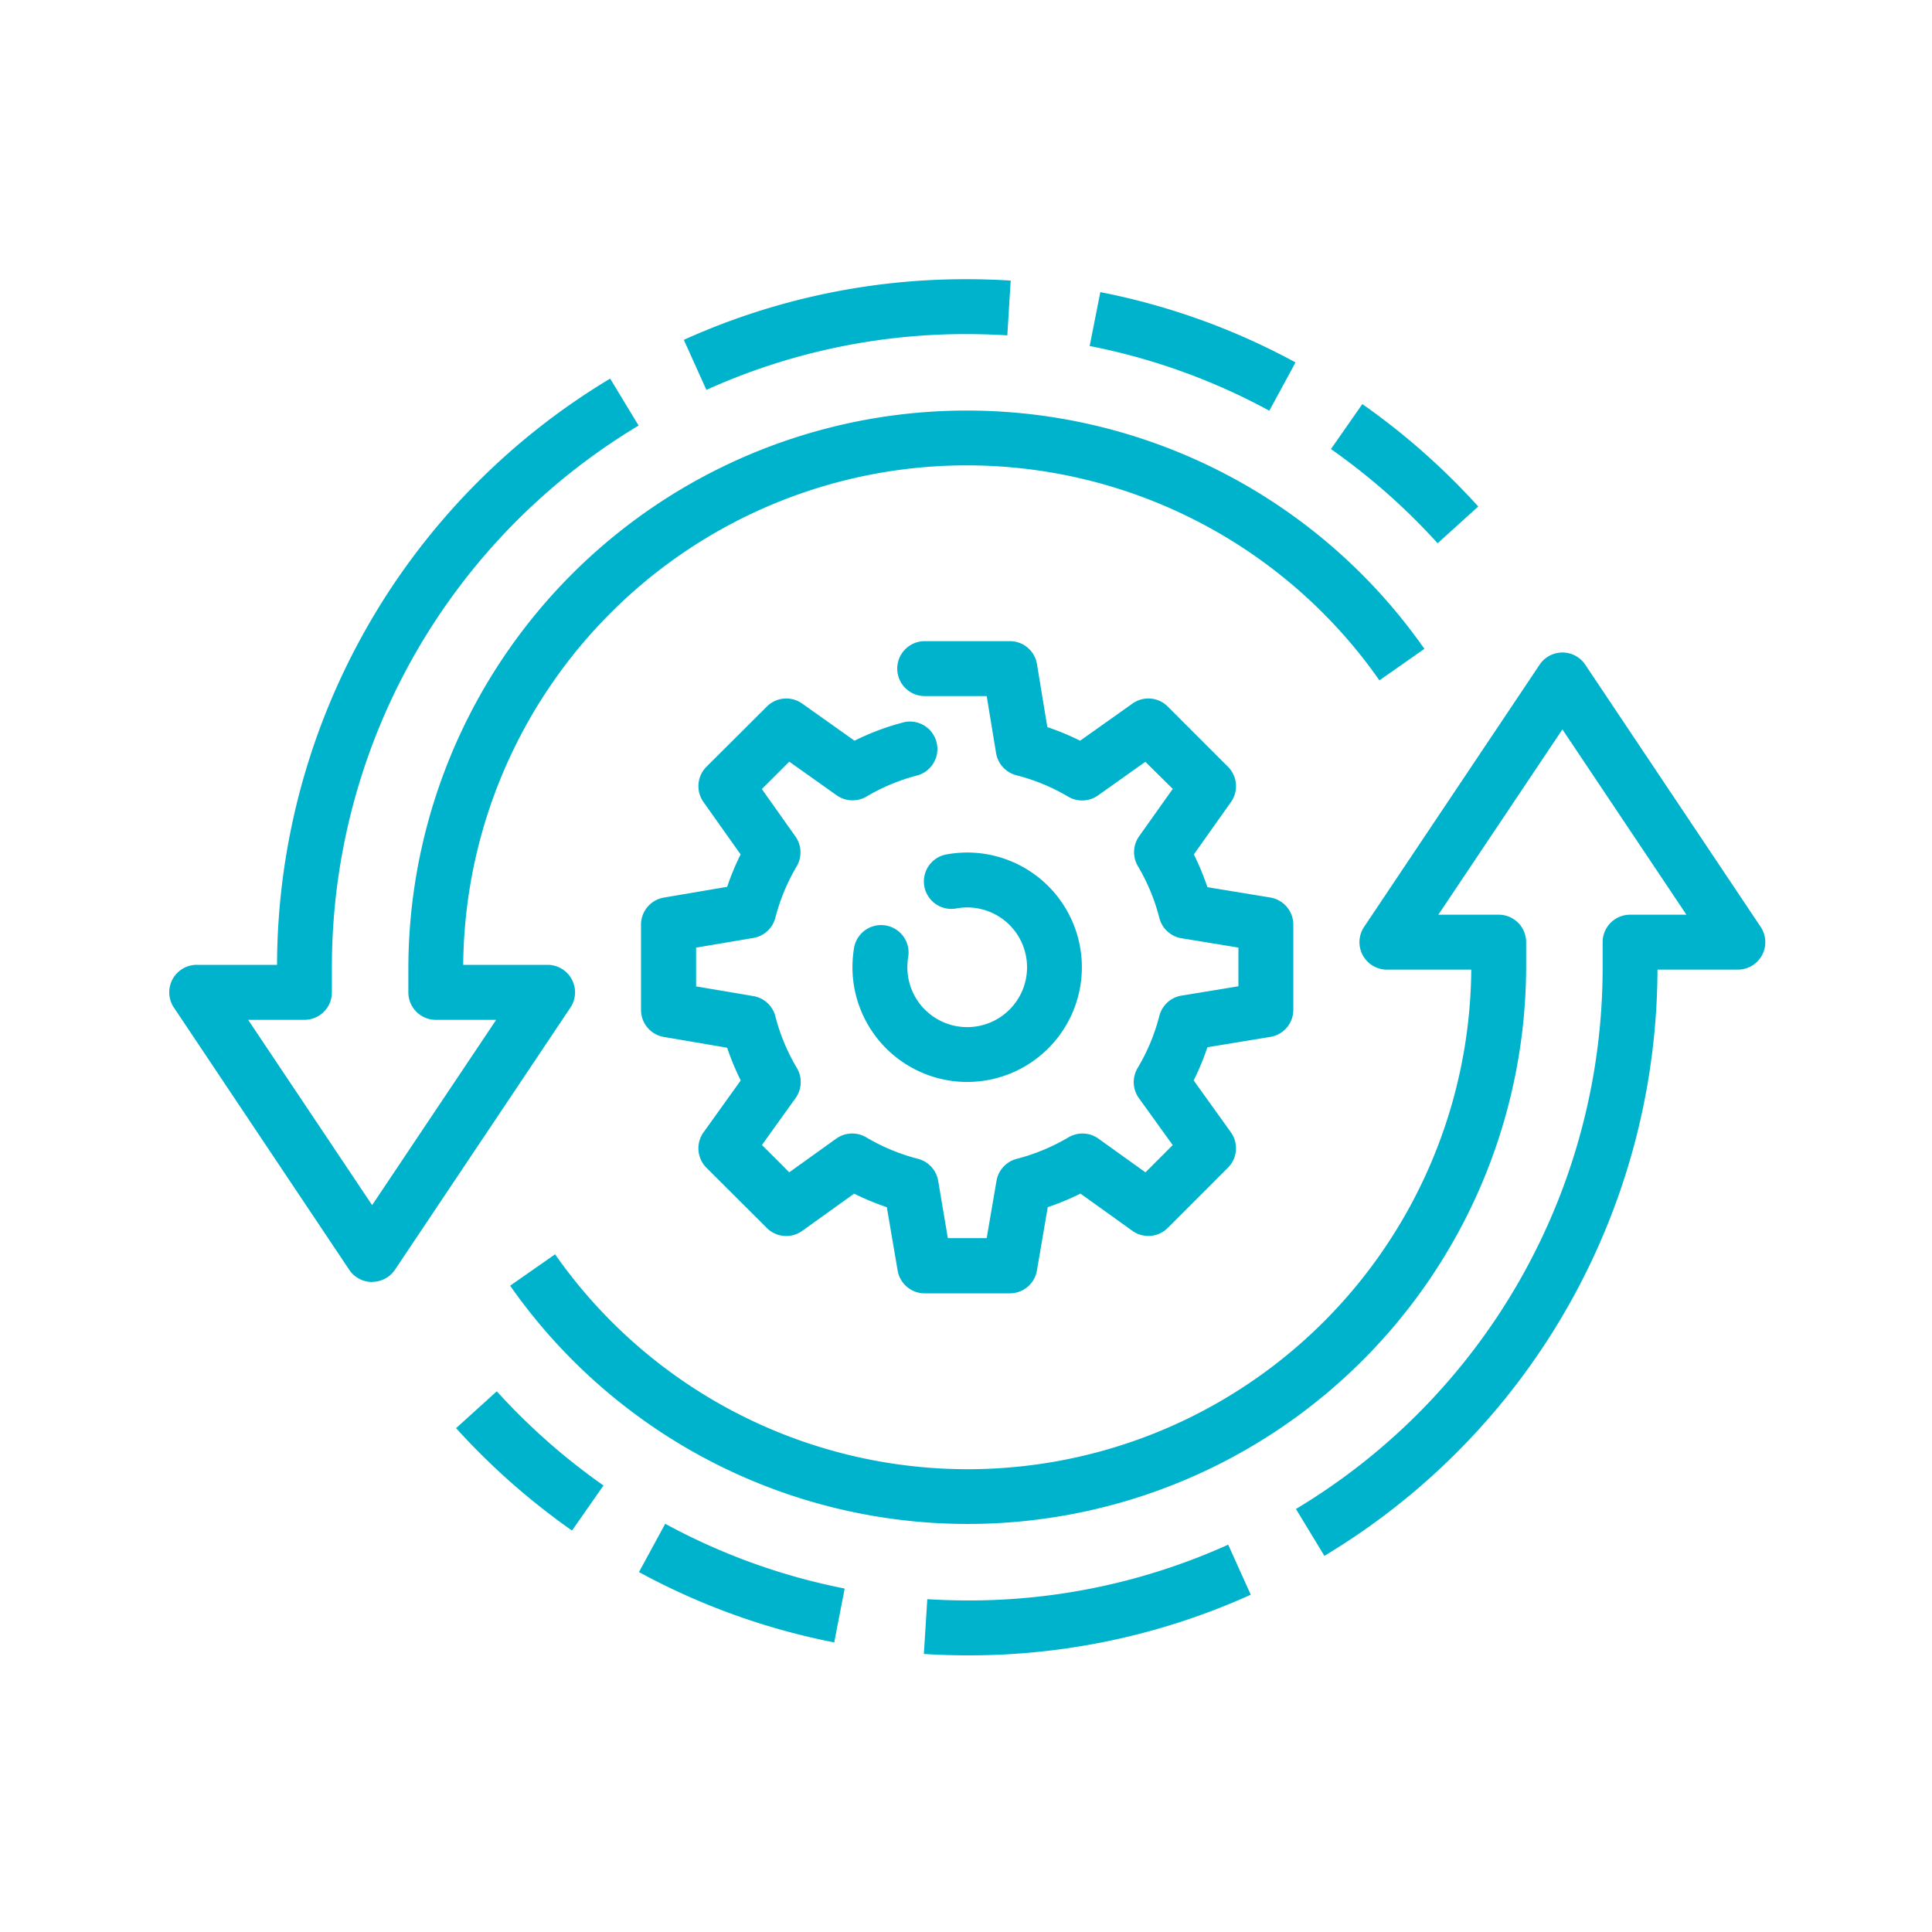
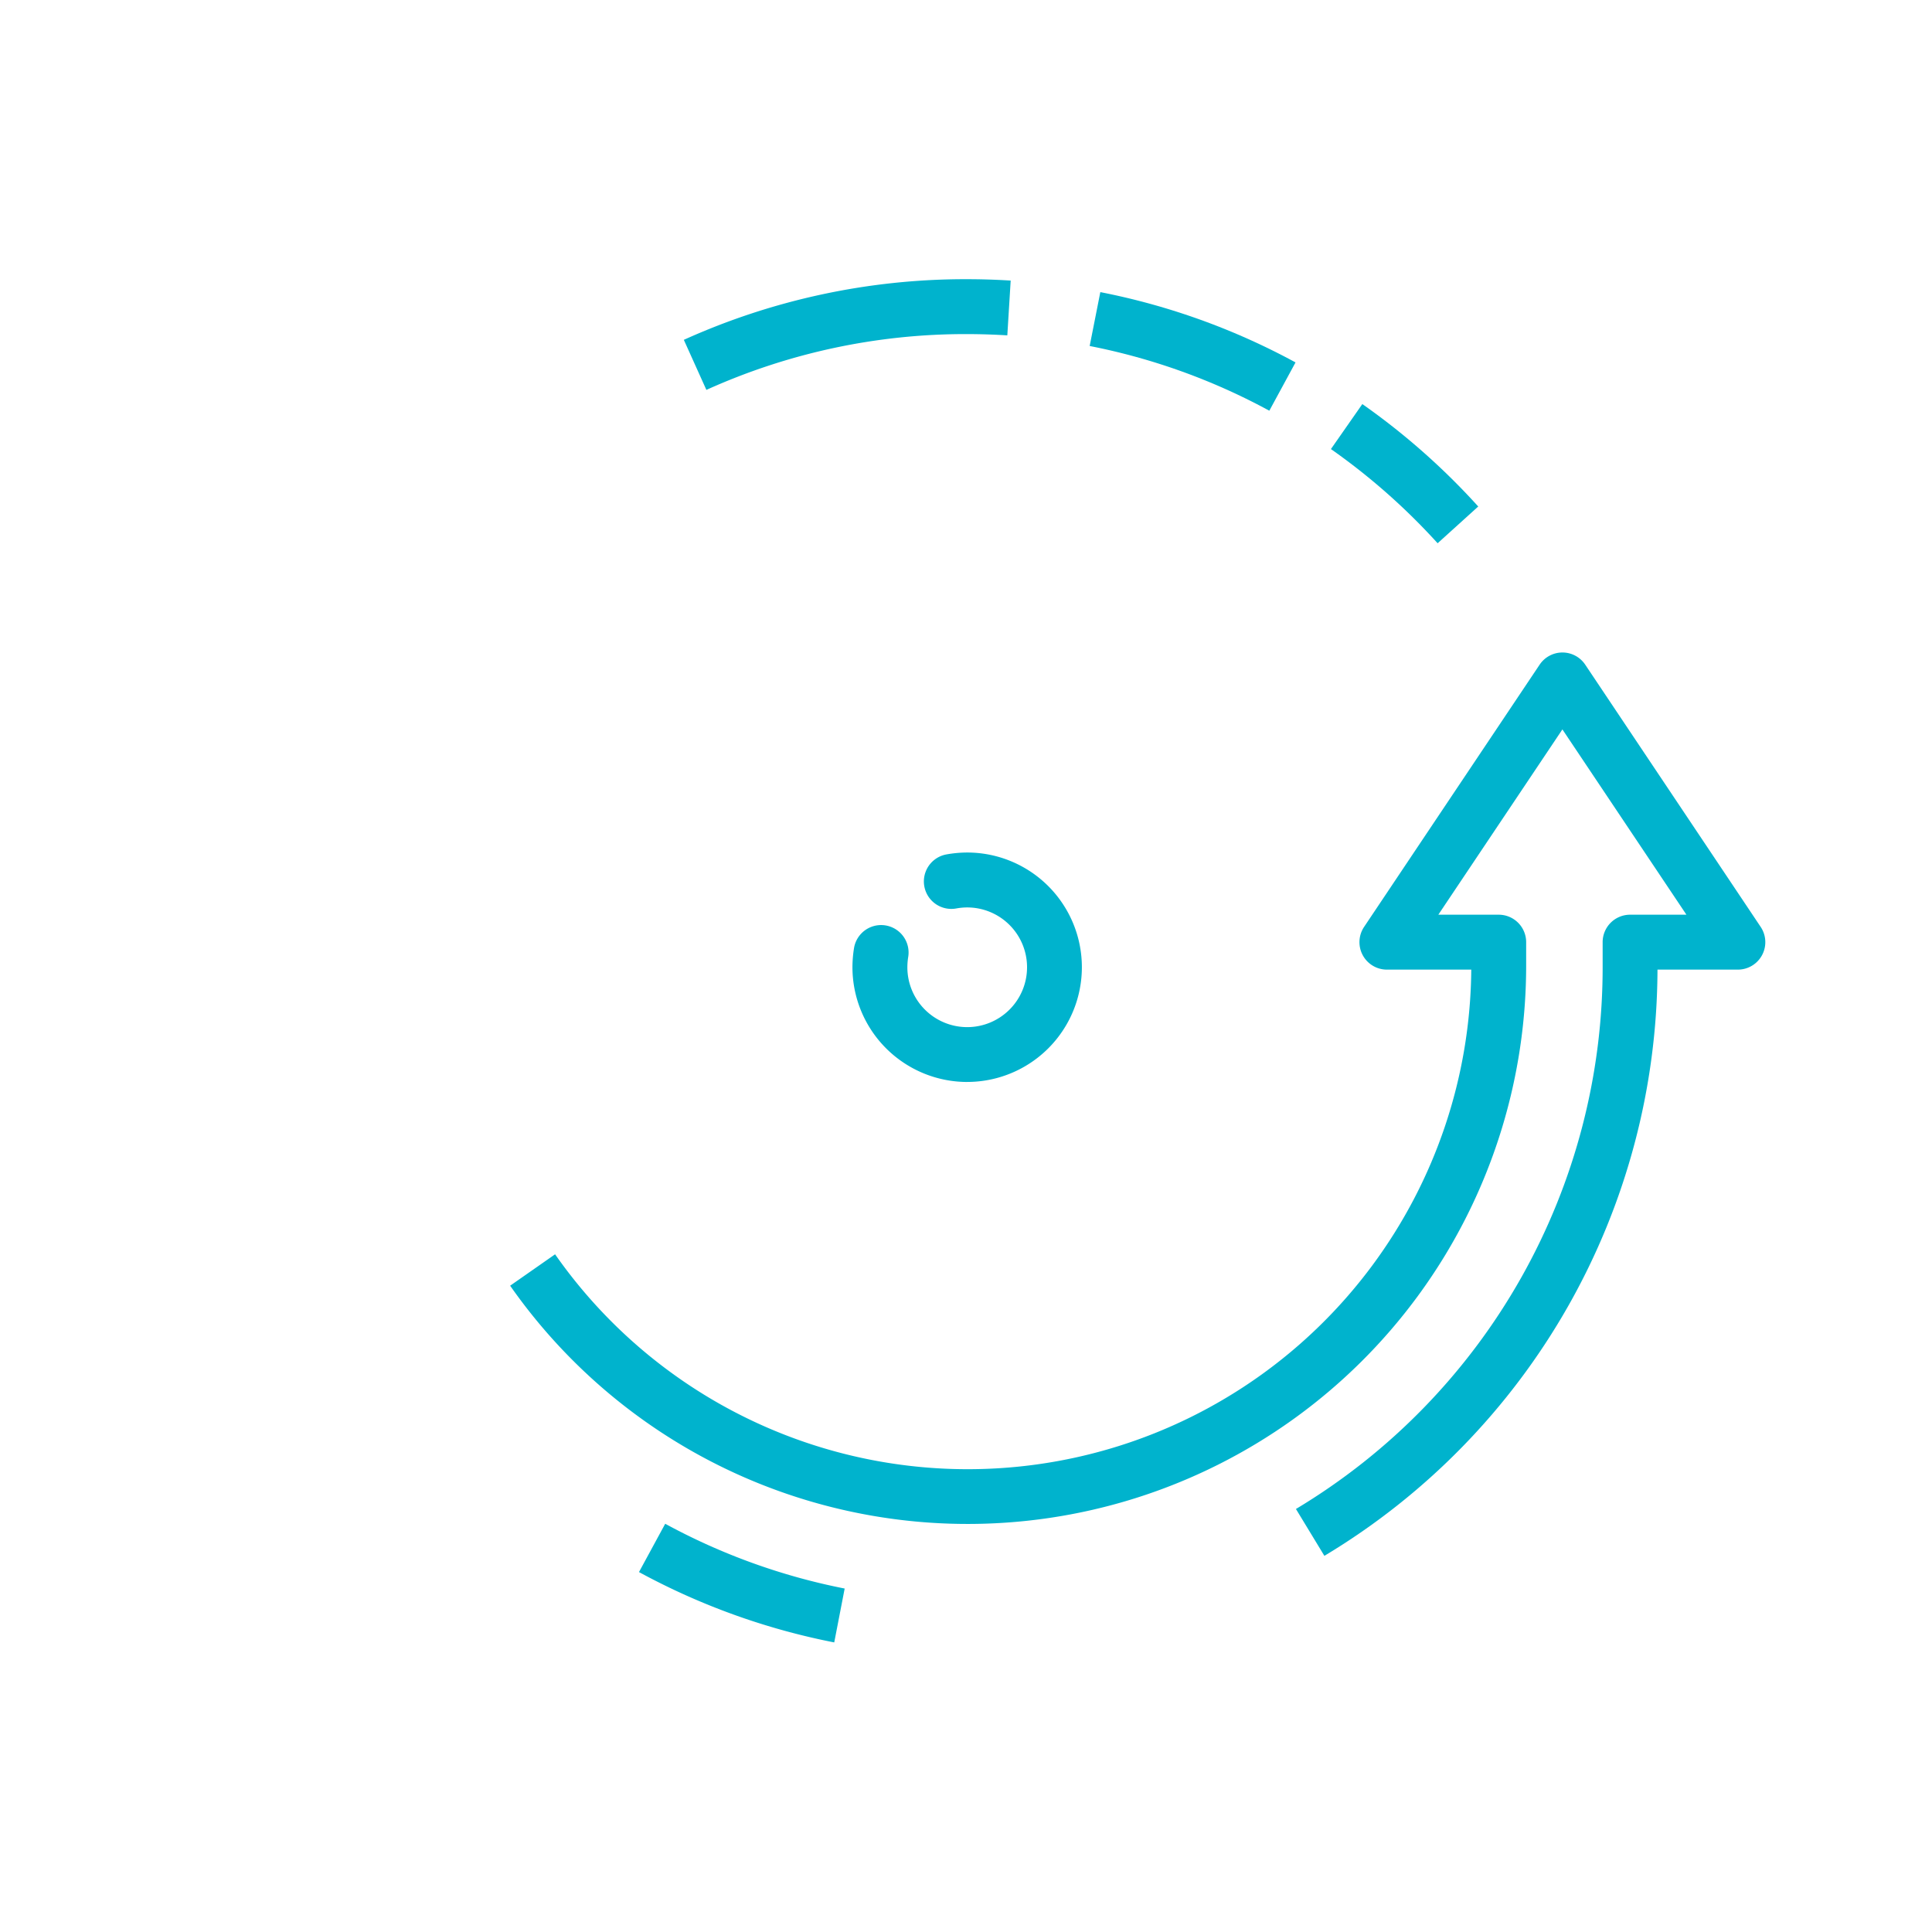
<svg xmlns="http://www.w3.org/2000/svg" width="80" height="80" viewBox="0 0 80 80">
  <defs>
    <clipPath id="a">
      <rect width="66.087" height="56.984" fill="#00b3cd" />
    </clipPath>
  </defs>
  <g transform="translate(7.009 11.561)">
    <g transform="translate(0 0)" clip-path="url(#a)">
-       <path d="M36.75,43.484H33.223a1.136,1.136,0,0,1-1.121-.946l-.447-2.622a10.523,10.523,0,0,1-1.354-.561l-2.149,1.541a1.137,1.137,0,0,1-1.467-.119l-2.5-2.494a1.139,1.139,0,0,1-.12-1.467l1.54-2.149a10.53,10.53,0,0,1-.562-1.354l-2.621-.446a1.136,1.136,0,0,1-.946-1.121V28.218a1.137,1.137,0,0,1,.946-1.122l2.622-.446a10.38,10.38,0,0,1,.556-1.341l-1.537-2.169a1.137,1.137,0,0,1,.123-1.462l2.5-2.492a1.138,1.138,0,0,1,1.463-.124L30.317,20.6a10.325,10.325,0,0,1,2.081-.773,1.137,1.137,0,0,1,.559,2.2,8.137,8.137,0,0,0-2.143.885,1.14,1.14,0,0,1-1.237-.052l-1.962-1.392-1.136,1.135,1.391,1.962a1.137,1.137,0,0,1,.052,1.236,8.2,8.2,0,0,0-.882,2.128,1.137,1.137,0,0,1-.911.838l-2.372.4v1.608l2.372.4a1.137,1.137,0,0,1,.911.839,8.136,8.136,0,0,0,.89,2.138,1.139,1.139,0,0,1-.053,1.244l-1.394,1.946,1.131,1.13,1.944-1.394a1.139,1.139,0,0,1,1.243-.055,8.192,8.192,0,0,0,2.143.89,1.139,1.139,0,0,1,.837.911l.4,2.373H35.79l.406-2.373a1.137,1.137,0,0,1,.836-.909,8.278,8.278,0,0,0,2.144-.891,1.136,1.136,0,0,1,1.243.055l1.945,1.394,1.128-1.129-1.4-1.944a1.138,1.138,0,0,1-.053-1.246,8.108,8.108,0,0,0,.9-2.159,1.136,1.136,0,0,1,.917-.84l2.357-.387v-1.6l-2.358-.388a1.138,1.138,0,0,1-.916-.841,8.139,8.139,0,0,0-.888-2.144,1.137,1.137,0,0,1,.051-1.238l1.392-1.962L42.36,21.474,40.4,22.865a1.136,1.136,0,0,1-1.236.052,8.19,8.19,0,0,0-2.145-.887,1.139,1.139,0,0,1-.841-.918l-.388-2.36H33.223a1.137,1.137,0,1,1,0-2.274H36.75a1.135,1.135,0,0,1,1.122.951l.429,2.609a10.376,10.376,0,0,1,1.357.562l2.169-1.538a1.133,1.133,0,0,1,1.461.124l2.493,2.493a1.138,1.138,0,0,1,.123,1.462l-1.536,2.167a10.572,10.572,0,0,1,.561,1.357l2.606.429a1.138,1.138,0,0,1,.952,1.122v3.527a1.136,1.136,0,0,1-.953,1.122l-2.605.428a10.337,10.337,0,0,1-.569,1.373L45.9,36.813a1.139,1.139,0,0,1-.12,1.467l-2.493,2.494a1.136,1.136,0,0,1-1.466.12l-2.149-1.541a10.66,10.66,0,0,1-1.354.562l-.448,2.622a1.136,1.136,0,0,1-1.121.946" transform="translate(-1.942 -1.49)" fill="#00b3cd" />
      <path d="M35.857,35.6A4.756,4.756,0,0,1,31.1,30.85a5.016,5.016,0,0,1,.069-.816,1.137,1.137,0,0,1,2.243.372,2.739,2.739,0,0,0-.038.444,2.478,2.478,0,1,0,2.479-2.477,2.566,2.566,0,0,0-.458.043,1.137,1.137,0,0,1-.4-2.239,4.934,4.934,0,0,1,.855-.078,4.75,4.75,0,1,1,0,9.5" transform="translate(-2.811 -2.359)" fill="#00b3cd" />
-       <path d="M8.4,41.932h0a1.137,1.137,0,0,1-.945-.5L.193,30.572A1.137,1.137,0,0,1,1.138,28.8H4.463A28.4,28.4,0,0,1,18.256,4.525L19.434,6.47a26.146,26.146,0,0,0-12.7,22.524v.946A1.137,1.137,0,0,1,5.6,31.077H3.266L8.4,38.75l5.137-7.673h-2.5A1.137,1.137,0,0,1,9.9,29.94v-.946A23.125,23.125,0,0,1,51.972,15.715L50.11,17.02A20.851,20.851,0,0,0,12.172,28.8h3.494a1.138,1.138,0,0,1,.945,1.77L9.344,41.427a1.137,1.137,0,0,1-.945.5" transform="translate(0 -0.409)" fill="#00b3cd" />
      <path d="M49.234,54.4,48.056,52.46a26.148,26.148,0,0,0,12.7-22.525v-.946a1.137,1.137,0,0,1,1.137-1.137h2.332L59.09,20.179l-5.138,7.673h2.5a1.137,1.137,0,0,1,1.137,1.137v.946A23.125,23.125,0,0,1,15.518,43.214l1.861-1.3A20.852,20.852,0,0,0,55.316,30.126H51.823a1.137,1.137,0,0,1-.945-1.769L58.146,17.5a1.136,1.136,0,0,1,1.89,0L67.3,28.357a1.137,1.137,0,0,1-.945,1.769H63.027A28.4,28.4,0,0,1,49.234,54.4" transform="translate(-1.403 -1.537)" fill="#00b3cd" />
-       <path d="M36.17,62.19q-.916,0-1.819-.057l.142-2.269q.835.052,1.677.053a26.04,26.04,0,0,0,10.783-2.31l.934,2.073A28.3,28.3,0,0,1,36.17,62.19" transform="translate(-3.105 -5.207)" fill="#00b3cd" />
      <path d="M29.468,61.57a28.3,28.3,0,0,1-8.085-2.913l1.086-2A26.069,26.069,0,0,0,29.9,59.339Z" transform="translate(-1.933 -5.122)" fill="#00b3cd" />
-       <path d="M17.856,56.392a28.751,28.751,0,0,1-4.8-4.24l1.686-1.526a26.463,26.463,0,0,0,4.419,3.9Z" transform="translate(-1.18 -4.576)" fill="#00b3cd" />
      <path d="M24.358,4.584l-.934-2.073A28.3,28.3,0,0,1,35.142,0q.91,0,1.816.057l-.139,2.269q-.834-.052-1.677-.053a26.038,26.038,0,0,0-10.783,2.31" transform="translate(-2.117 0)" fill="#00b3cd" />
      <path d="M49.339,5.5A26.065,26.065,0,0,0,41.9,2.82L42.341.589A28.293,28.293,0,0,1,50.424,3.5Z" transform="translate(-3.788 -0.054)" fill="#00b3cd" />
      <path d="M57.3,11.448a26.519,26.519,0,0,0-4.418-3.9l1.3-1.863a28.724,28.724,0,0,1,4.8,4.241Z" transform="translate(-4.78 -0.514)" fill="#00b3cd" />
    </g>
  </g>
-   <rect width="80" height="80" fill="none" />
</svg>